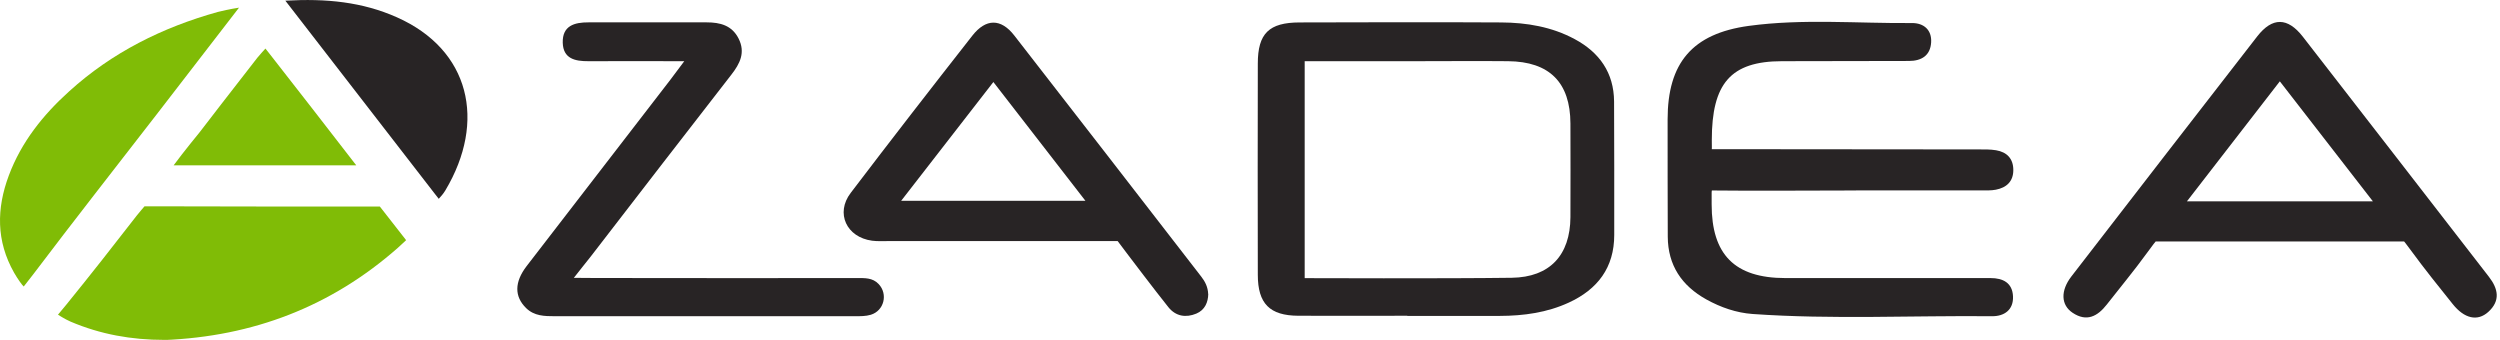
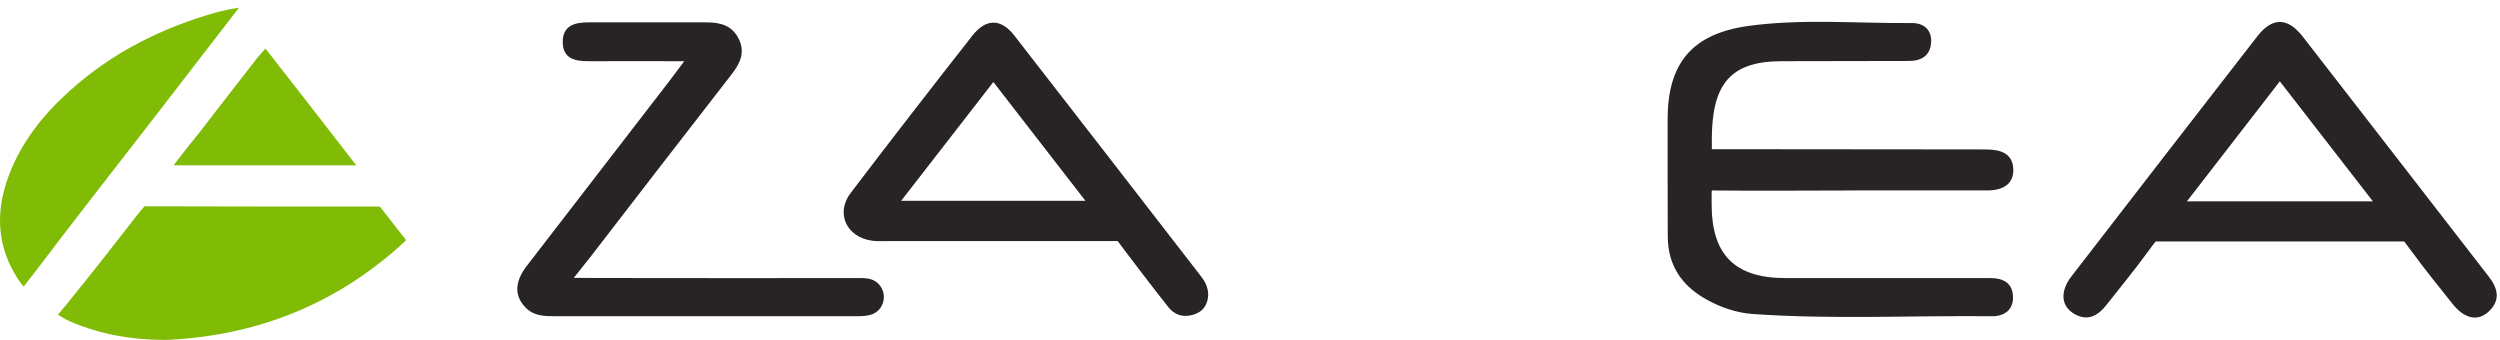
<svg xmlns="http://www.w3.org/2000/svg" width="331" height="45" viewBox="0 0 331 45" fill="none">
  <g clip-path="url(#clip0_3730_20634)">
-     <path d="M186.327 41.806C181.521 41.806 176.715 41.826 171.898 41.806C168.106 41.786 166.534 40.204 166.534 36.381C166.514 27.063 166.514 17.734 166.534 8.416C166.534 4.421 168.015 2.981 172.071 2.971C180.963 2.951 189.866 2.92 198.758 2.971C202.145 2.991 205.461 3.549 208.493 5.181C211.778 6.946 213.674 9.643 213.704 13.425C213.745 19.316 213.715 25.218 213.725 31.109C213.725 35.428 211.524 38.308 207.712 40.062C204.832 41.39 201.74 41.816 198.586 41.826C194.5 41.847 190.413 41.826 186.327 41.826C186.327 41.826 186.327 41.806 186.327 41.796V41.806ZM187.422 8.102C183.103 8.102 172.74 8.102 172.74 8.102V36.827C172.74 36.827 191.519 36.898 200.158 36.777C205.197 36.706 207.894 33.785 207.925 28.756C207.945 24.619 207.935 20.482 207.925 16.345C207.904 10.921 205.157 8.152 199.671 8.102C195.585 8.061 191.509 8.102 187.422 8.102V8.102Z" fill="#282425" />
    <path d="M245.726 25.218C240.037 25.218 232.372 25.288 226.683 25.218C226.602 25.218 226.622 25.329 226.622 27.063C226.622 33.674 229.634 36.817 236.397 36.817C244.975 36.817 253.543 36.817 262.121 36.817C262.598 36.817 263.085 36.817 263.561 36.817C265.204 36.817 266.441 37.456 266.522 39.23C266.603 41.025 265.366 41.877 263.764 41.867C253.188 41.765 242.613 42.313 232.057 41.573C229.897 41.421 227.829 40.701 225.923 39.646C222.658 37.831 220.833 35.124 220.812 31.342C220.792 26.16 220.792 20.989 220.792 15.808C220.792 8.355 224.037 4.451 231.54 3.427C238.709 2.454 245.938 3.113 253.148 3.052C254.689 3.042 255.784 3.944 255.683 5.607C255.581 7.351 254.415 8.071 252.742 8.071C247.135 8.081 241.528 8.081 235.92 8.102C229.127 8.112 226.643 11.073 226.643 18.535C226.663 19.418 226.643 19.752 226.643 19.752H228.711C228.711 19.752 250.826 19.772 261.888 19.783C262.689 19.783 263.5 19.762 264.281 19.894C265.731 20.137 266.563 21.02 266.563 22.51C266.563 24.021 265.67 24.842 264.251 25.116C263.632 25.238 262.973 25.207 262.334 25.207C256.808 25.207 251.272 25.207 245.746 25.207L245.726 25.218Z" fill="#282425" />
    <path d="M285.402 31.981C285.402 31.981 285.068 32.366 284.236 33.522C282.553 35.844 280.708 38.054 278.943 40.316C277.716 41.887 276.277 42.658 274.411 41.411C272.859 40.376 272.799 38.49 274.249 36.604C282.441 25.998 290.634 15.392 298.858 4.816C300.855 2.251 302.883 2.271 304.901 4.867C313.124 15.443 321.317 26.049 329.53 36.645C330.767 38.237 331.082 39.819 329.449 41.299C328.019 42.587 326.286 42.191 324.744 40.265C322.899 37.963 321.043 35.661 319.299 33.279C318.549 32.254 318.306 31.971 318.306 31.971H285.402V31.981ZM314.169 26.657C309.89 21.141 305.925 16.031 301.849 10.768C297.692 16.142 293.747 21.243 289.549 26.657H314.179H314.169Z" fill="#282425" />
    <path d="M159.974 38.926C159.954 40.001 159.538 41.045 158.392 41.522C157.023 42.09 155.685 41.897 154.701 40.68C152.907 38.44 149.439 33.856 149.439 33.856L147.979 31.92C147.979 31.92 126.919 31.92 117.62 31.92C116.901 31.92 116.171 31.96 115.461 31.869C112.084 31.413 110.584 28.229 112.632 25.542C117.945 18.556 123.319 11.63 128.734 4.725C130.528 2.433 132.516 2.423 134.28 4.684C142.564 15.321 150.808 25.988 159.061 36.645C159.558 37.294 159.923 37.983 159.964 38.936L159.974 38.926ZM119.314 26.586H143.71C139.543 21.212 135.608 16.132 131.522 10.86C127.486 16.051 123.552 21.131 119.314 26.586Z" fill="#282425" />
    <path d="M90.578 8.102C86.046 8.102 81.969 8.081 77.903 8.102C76.139 8.112 74.567 7.777 74.507 5.658C74.446 3.407 76.048 2.951 77.924 2.961C83.135 2.961 88.347 2.961 93.559 2.961C95.344 2.961 96.905 3.356 97.787 5.1C98.72 6.946 97.98 8.416 96.824 9.896C90.598 17.896 84.413 25.927 78.218 33.958C77.599 34.759 76.616 35.945 75.977 36.787C76.839 36.787 78.035 36.797 78.786 36.807C90.335 36.827 101.874 36.827 113.423 36.817C114.467 36.817 115.522 36.746 116.333 37.608C117.59 38.936 117.063 41.127 115.299 41.674C114.629 41.877 113.879 41.867 113.159 41.867C99.927 41.867 86.705 41.867 73.472 41.867C72.093 41.867 70.735 41.846 69.66 40.792C68.098 39.261 68.088 37.365 69.731 35.225C76.058 27.002 82.405 18.789 88.743 10.576C89.27 9.886 89.777 9.187 90.598 8.102H90.578Z" fill="#282425" />
    <path d="M21.729 45C17.42 45 13.293 44.27 9.329 42.577C8.578 42.252 7.676 41.664 7.676 41.664C7.676 41.664 8.396 40.812 8.781 40.336C11.945 36.442 15.047 32.488 18.12 28.523C18.444 28.107 19.134 27.316 19.134 27.316C19.134 27.316 19.975 27.316 20.513 27.316C30.196 27.357 39.88 27.337 49.563 27.347C49.685 27.347 50.293 27.347 50.293 27.347L53.771 31.798C53.771 31.798 53.041 32.488 52.686 32.802C43.844 40.599 33.471 44.554 21.719 45.02L21.729 45Z" fill="#80BC06" />
    <path d="M31.646 1.014C28.026 5.688 24.153 10.738 20.756 15.128C15.291 22.186 9.785 29.202 4.401 36.32C3.894 36.99 3.143 37.933 3.143 37.933C2.971 37.811 2.352 36.959 1.866 36.107C-0.517 31.91 -0.466 27.61 1.166 23.24C2.819 18.819 5.688 15.22 9.166 12.086C14.834 6.946 21.496 3.63 28.837 1.582C29.223 1.48 30.51 1.186 31.646 1.014Z" fill="#80BC06" />
-     <path d="M37.781 0.091C43.215 -0.223 48.001 0.264 52.554 2.292C62.227 6.591 64.418 16.061 58.972 25.197C58.739 25.593 58.364 26.039 58.09 26.323C58.09 26.323 57.746 25.897 57.472 25.532C51.003 17.166 44.523 8.811 37.781 0.091Z" fill="#282425" />
    <path d="M47.18 21.892H22.987C24.204 20.229 26.455 17.481 26.455 17.481C26.455 17.481 31.514 10.9 34.08 7.635C34.353 7.29 35.144 6.429 35.144 6.429C35.144 6.429 35.449 6.814 35.672 7.098C39.444 11.894 43.165 16.73 47.17 21.892H47.18Z" fill="#80BC06" />
  </g>
  <defs>
    <clipPath id="clip0_3730_20634">
      <rect width="330.564" height="45" fill="white" />
    </clipPath>
  </defs>
</svg>